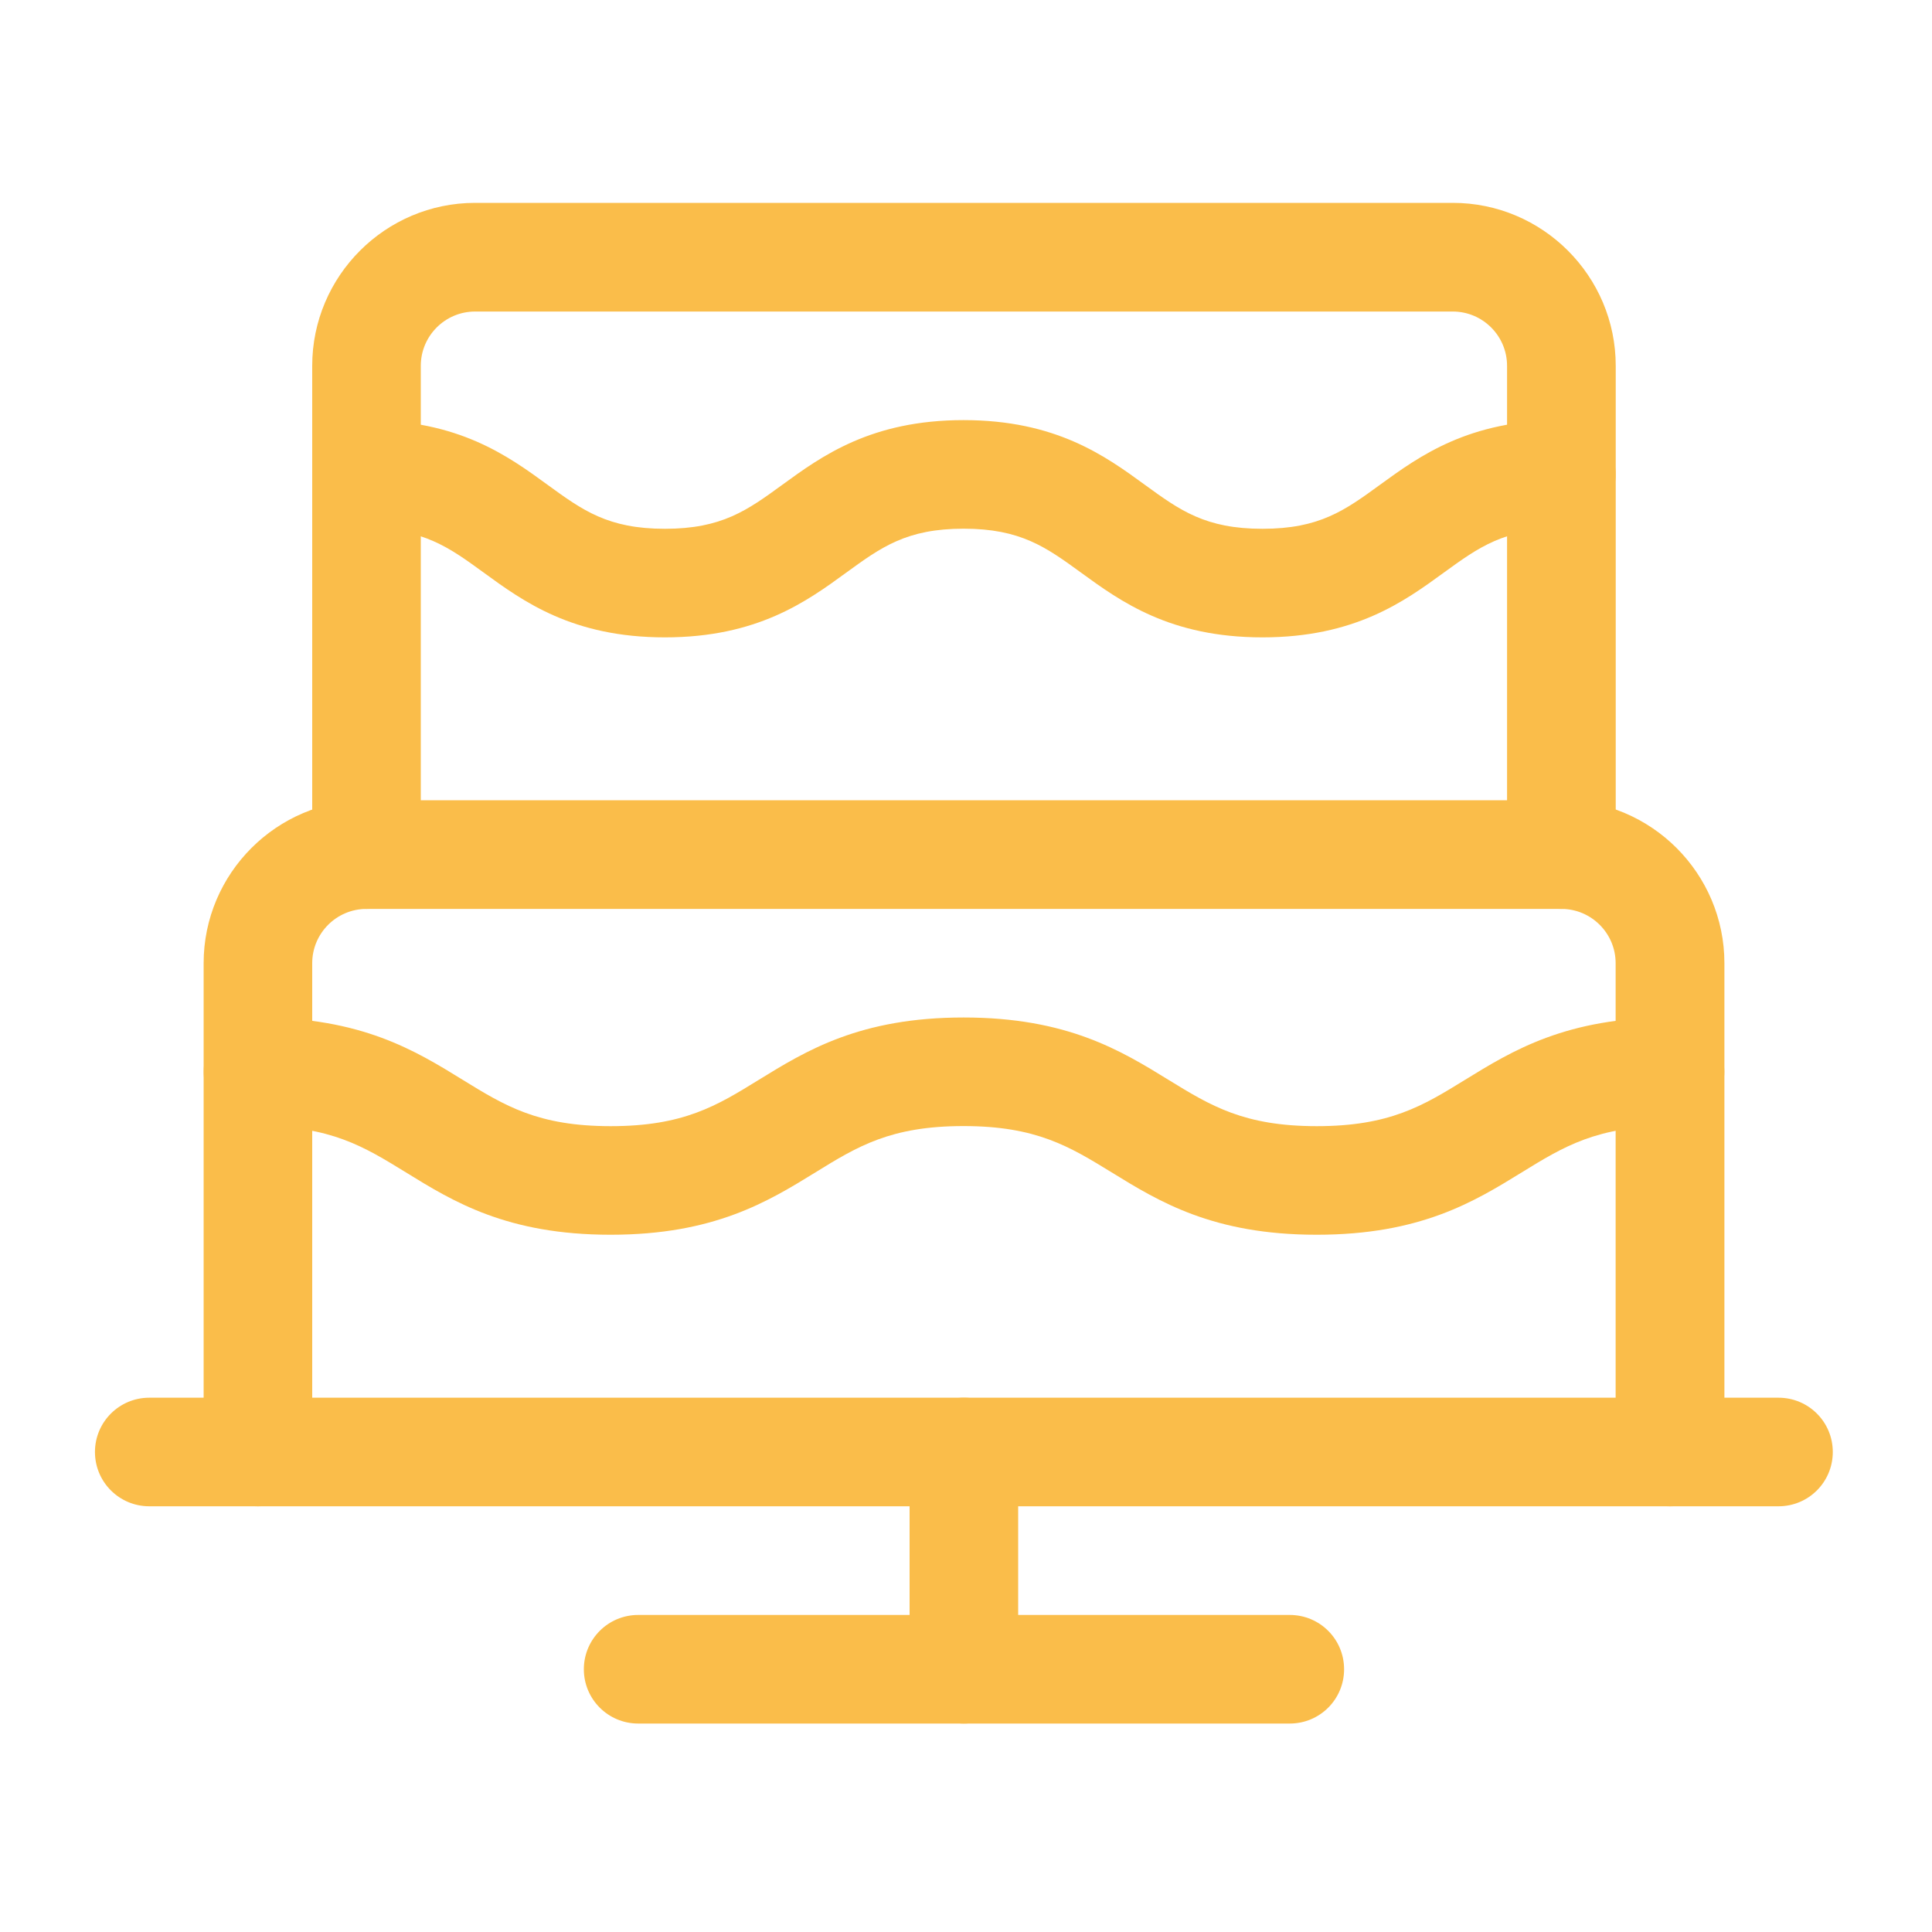
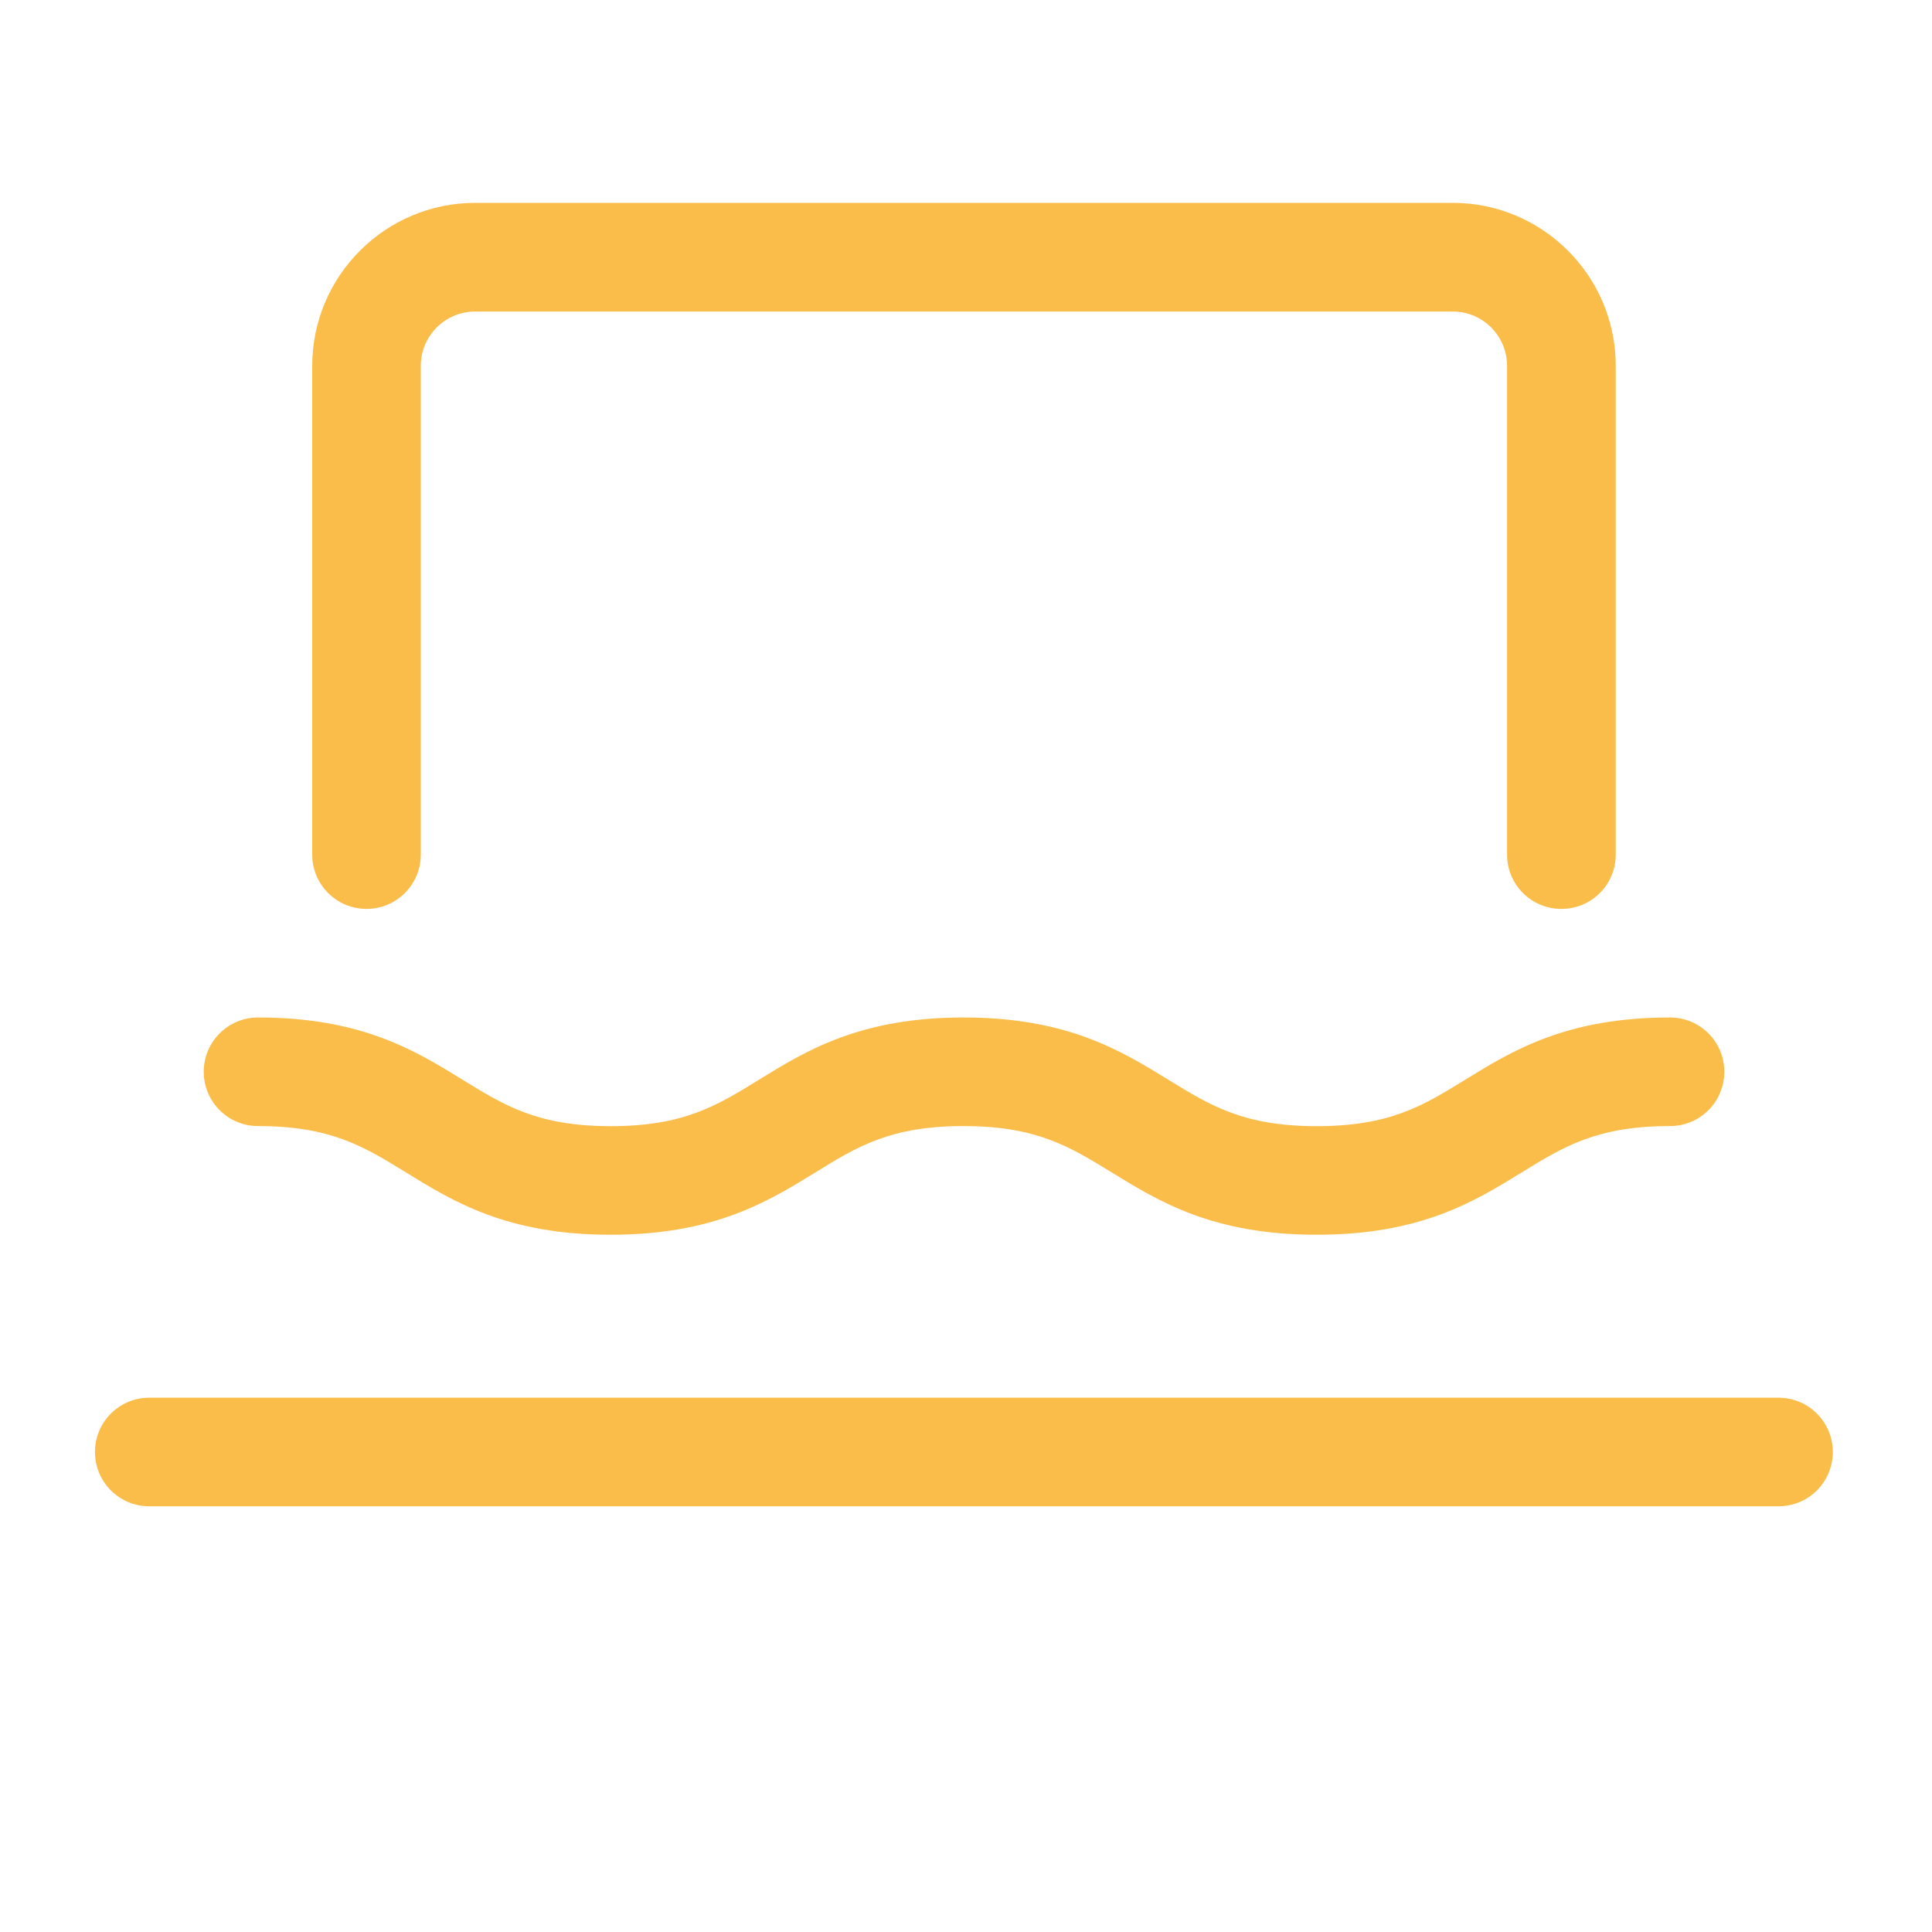
<svg xmlns="http://www.w3.org/2000/svg" id="Layer_1" viewBox="0 0 200 200">
  <defs>
    <style>.cls-1{fill:#fabd4a;stroke-width:0px;}</style>
  </defs>
-   <path class="cls-1" d="m172.87,155.93c-3.11,0-5.62-2.51-5.62-5.62v-50.6c0-3.1-2.52-5.62-5.62-5.62H37.94c-3.1,0-5.62,2.52-5.62,5.62v50.6c0,3.11-2.52,5.62-5.62,5.62s-5.62-2.51-5.62-5.62v-50.6c0-9.3,7.57-16.87,16.87-16.87h123.69c9.3,0,16.87,7.57,16.87,16.87v50.6c0,3.11-2.51,5.62-5.62,5.62Z" />
  <path class="cls-1" d="m161.63,94.09c-3.11,0-5.62-2.51-5.62-5.62v-50.6c0-3.1-2.52-5.62-5.62-5.62H49.18c-3.1,0-5.62,2.52-5.62,5.62v50.6c0,3.11-2.52,5.62-5.62,5.62s-5.62-2.51-5.62-5.62v-50.6c0-9.3,7.57-16.87,16.87-16.87h101.2c9.3,0,16.87,7.57,16.87,16.87v50.6c0,3.11-2.51,5.62-5.62,5.62Z" />
  <path class="cls-1" d="m184.11,155.93H15.45c-3.1,0-5.62-2.51-5.62-5.62s2.52-5.62,5.62-5.62h168.66c3.11,0,5.62,2.51,5.62,5.62s-2.51,5.62-5.62,5.62Z" />
-   <path class="cls-1" d="m133.52,178.42h-67.46c-3.1,0-5.62-2.51-5.62-5.62s2.52-5.62,5.62-5.62h67.46c3.11,0,5.62,2.51,5.62,5.62s-2.51,5.62-5.62,5.62Z" />
-   <path class="cls-1" d="m130.69,65.98c-9.56,0-14.67-3.71-18.78-6.7-3.63-2.64-6.26-4.55-12.16-4.55s-8.52,1.91-12.15,4.55c-4.1,2.99-9.21,6.7-18.77,6.7s-14.66-3.72-18.75-6.7c-3.63-2.64-6.25-4.55-12.14-4.55-3.1,0-5.62-2.51-5.62-5.62s2.52-5.62,5.62-5.62c9.55,0,14.65,3.71,18.75,6.7,3.63,2.64,6.25,4.55,12.14,4.55s8.52-1.91,12.15-4.55c4.1-2.99,9.21-6.7,18.77-6.7s14.67,3.71,18.77,6.7c3.63,2.64,6.26,4.55,12.17,4.55s8.53-1.91,12.16-4.55c4.11-2.99,9.21-6.7,18.78-6.7,3.11,0,5.62,2.51,5.62,5.62s-2.51,5.62-5.62,5.62c-5.91,0-8.53,1.91-12.17,4.55-4.1,2.99-9.21,6.7-18.77,6.7Z" />
  <path class="cls-1" d="m136.3,127.82c-10.73,0-16.31-3.43-21.23-6.46-4.35-2.67-7.79-4.79-15.33-4.79s-10.98,2.11-15.32,4.79c-4.92,3.03-10.49,6.46-21.21,6.46s-16.29-3.43-21.2-6.46c-4.34-2.67-7.77-4.79-15.3-4.79-3.1,0-5.62-2.51-5.62-5.62s2.52-5.62,5.62-5.62c10.72,0,16.29,3.43,21.2,6.46,4.34,2.67,7.77,4.79,15.31,4.79s10.98-2.11,15.32-4.79c4.92-3.03,10.49-6.46,21.21-6.46s16.3,3.43,21.22,6.46c4.35,2.67,7.79,4.79,15.34,4.79s10.99-2.11,15.34-4.79c4.92-3.03,10.49-6.46,21.23-6.46,3.11,0,5.62,2.51,5.62,5.62s-2.51,5.62-5.62,5.62c-7.55,0-10.99,2.11-15.34,4.79-4.92,3.03-10.49,6.46-21.23,6.46Z" />
-   <path class="cls-1" d="m99.78,178.42c-3.1,0-5.62-2.51-5.62-5.62v-22.49c0-3.11,2.52-5.62,5.62-5.62s5.62,2.51,5.62,5.62v22.49c0,3.11-2.52,5.62-5.62,5.62Z" />
</svg>